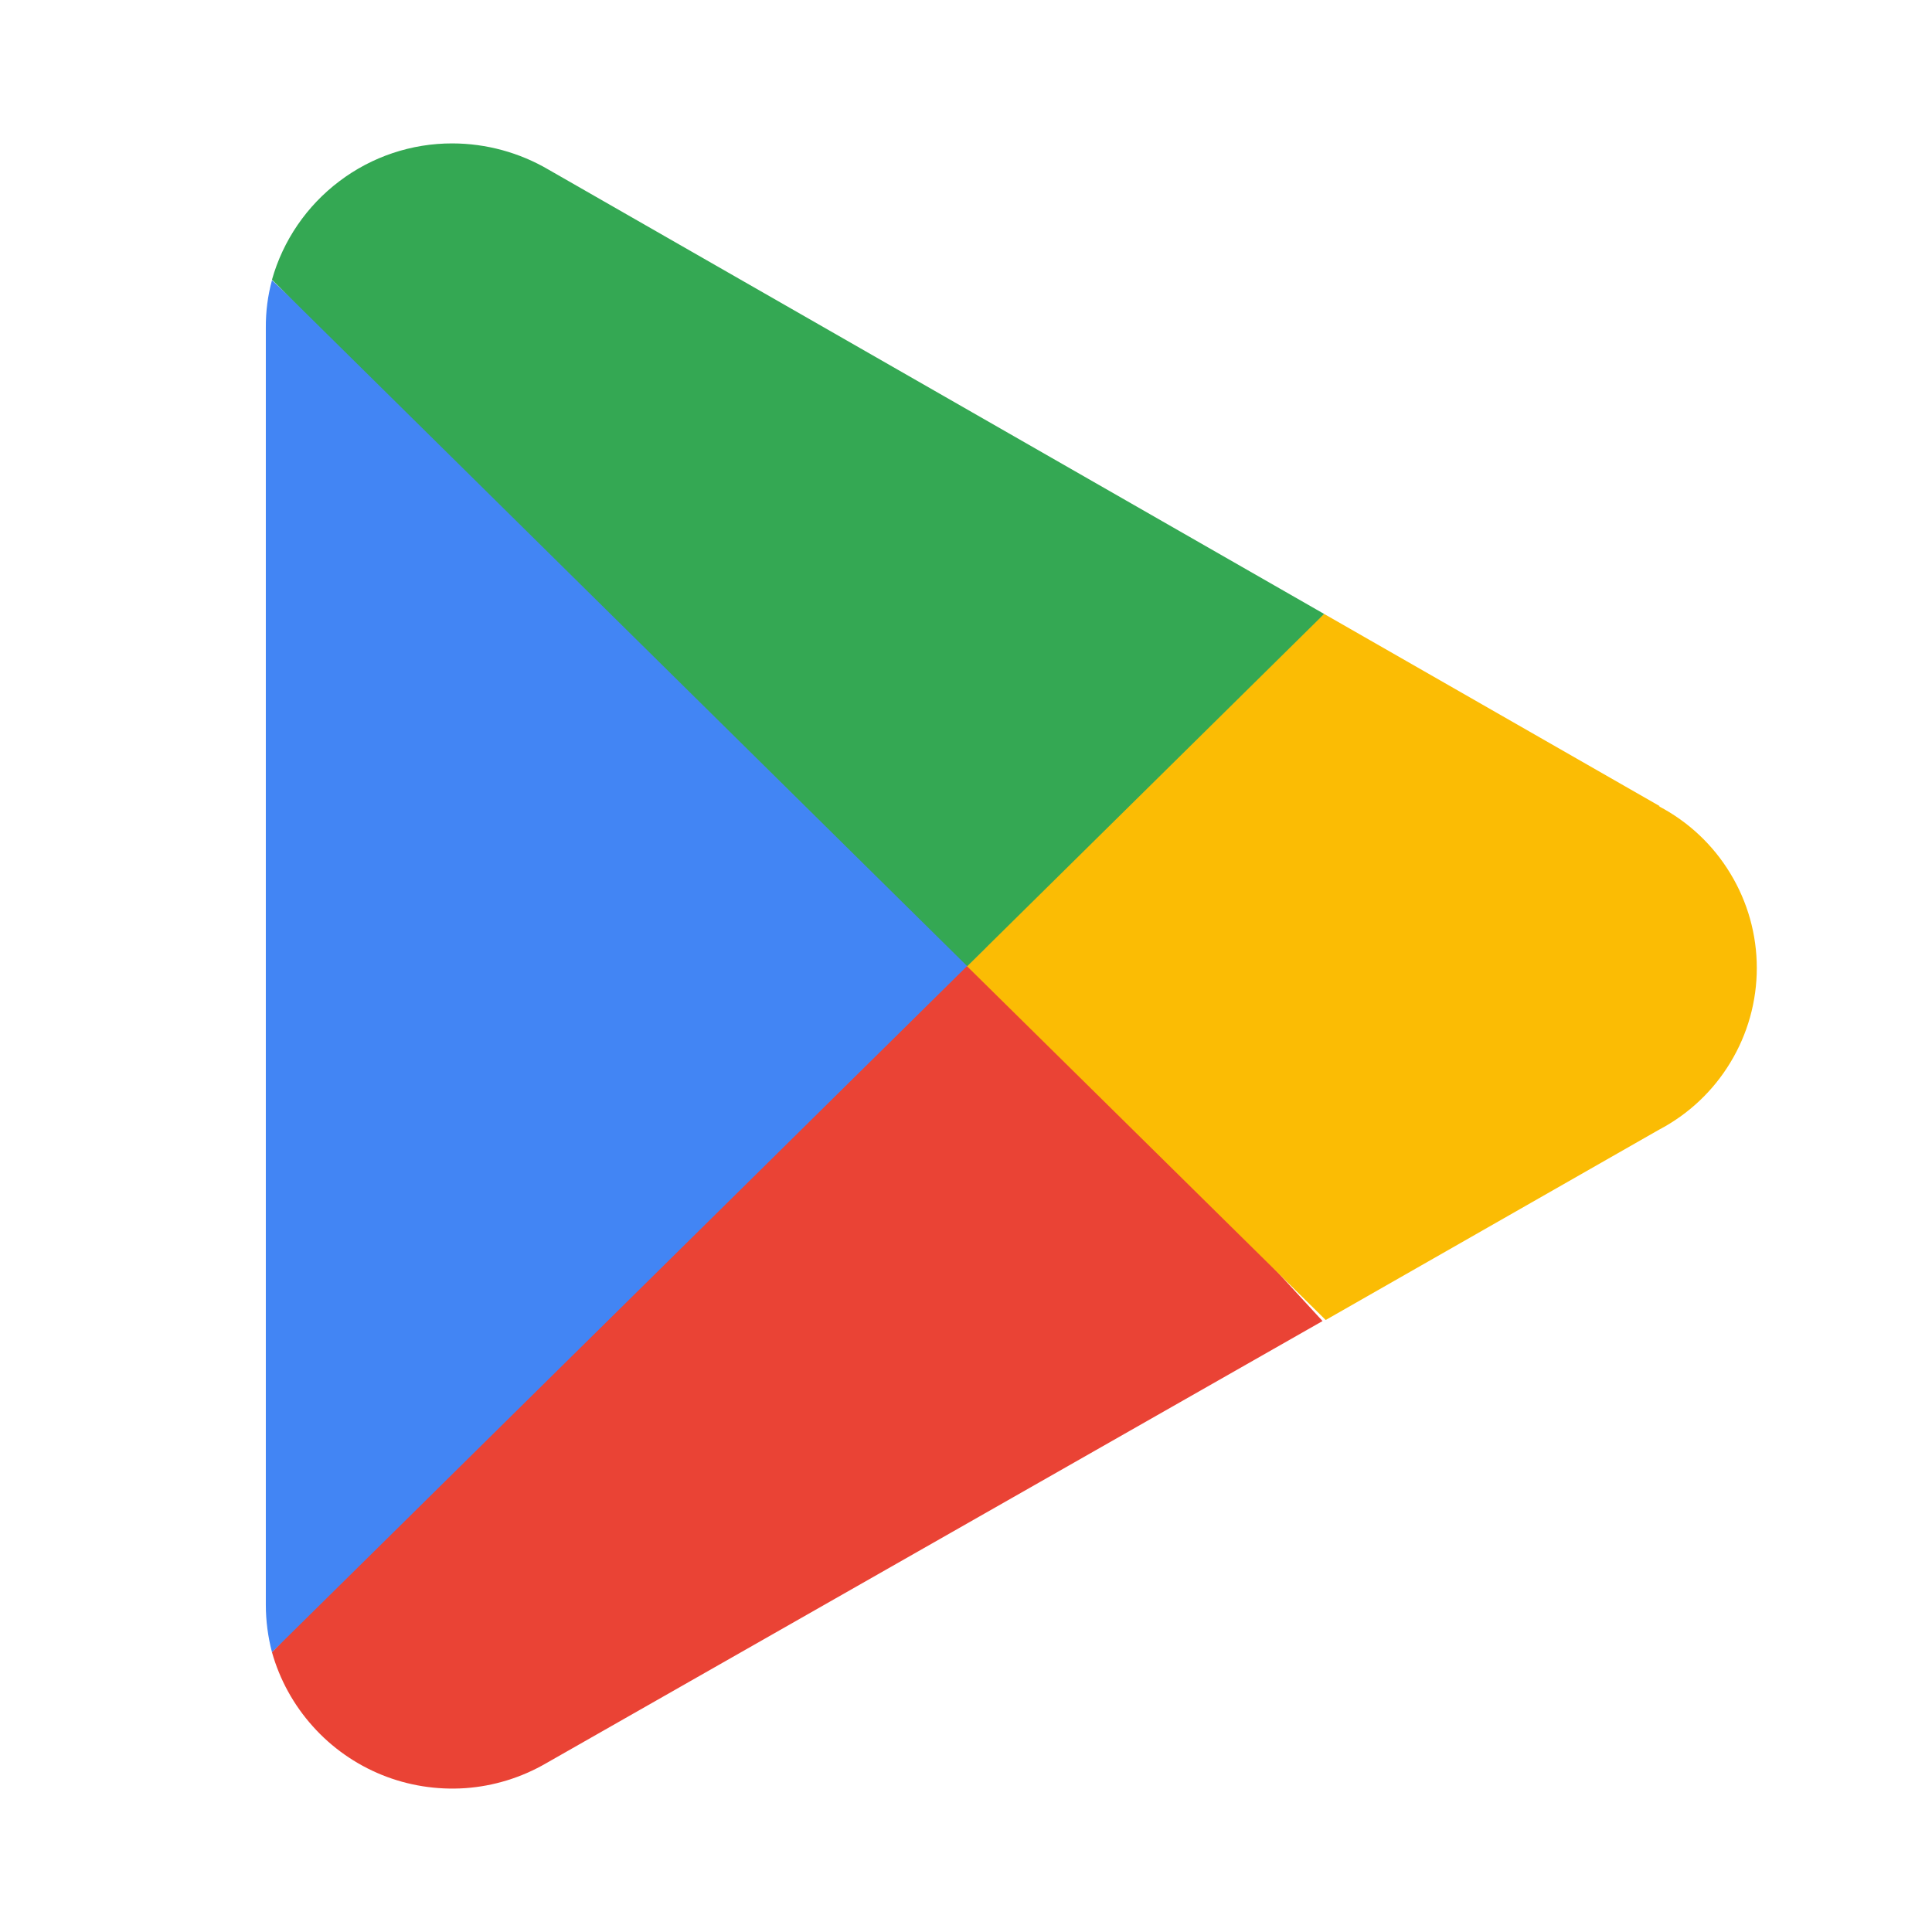
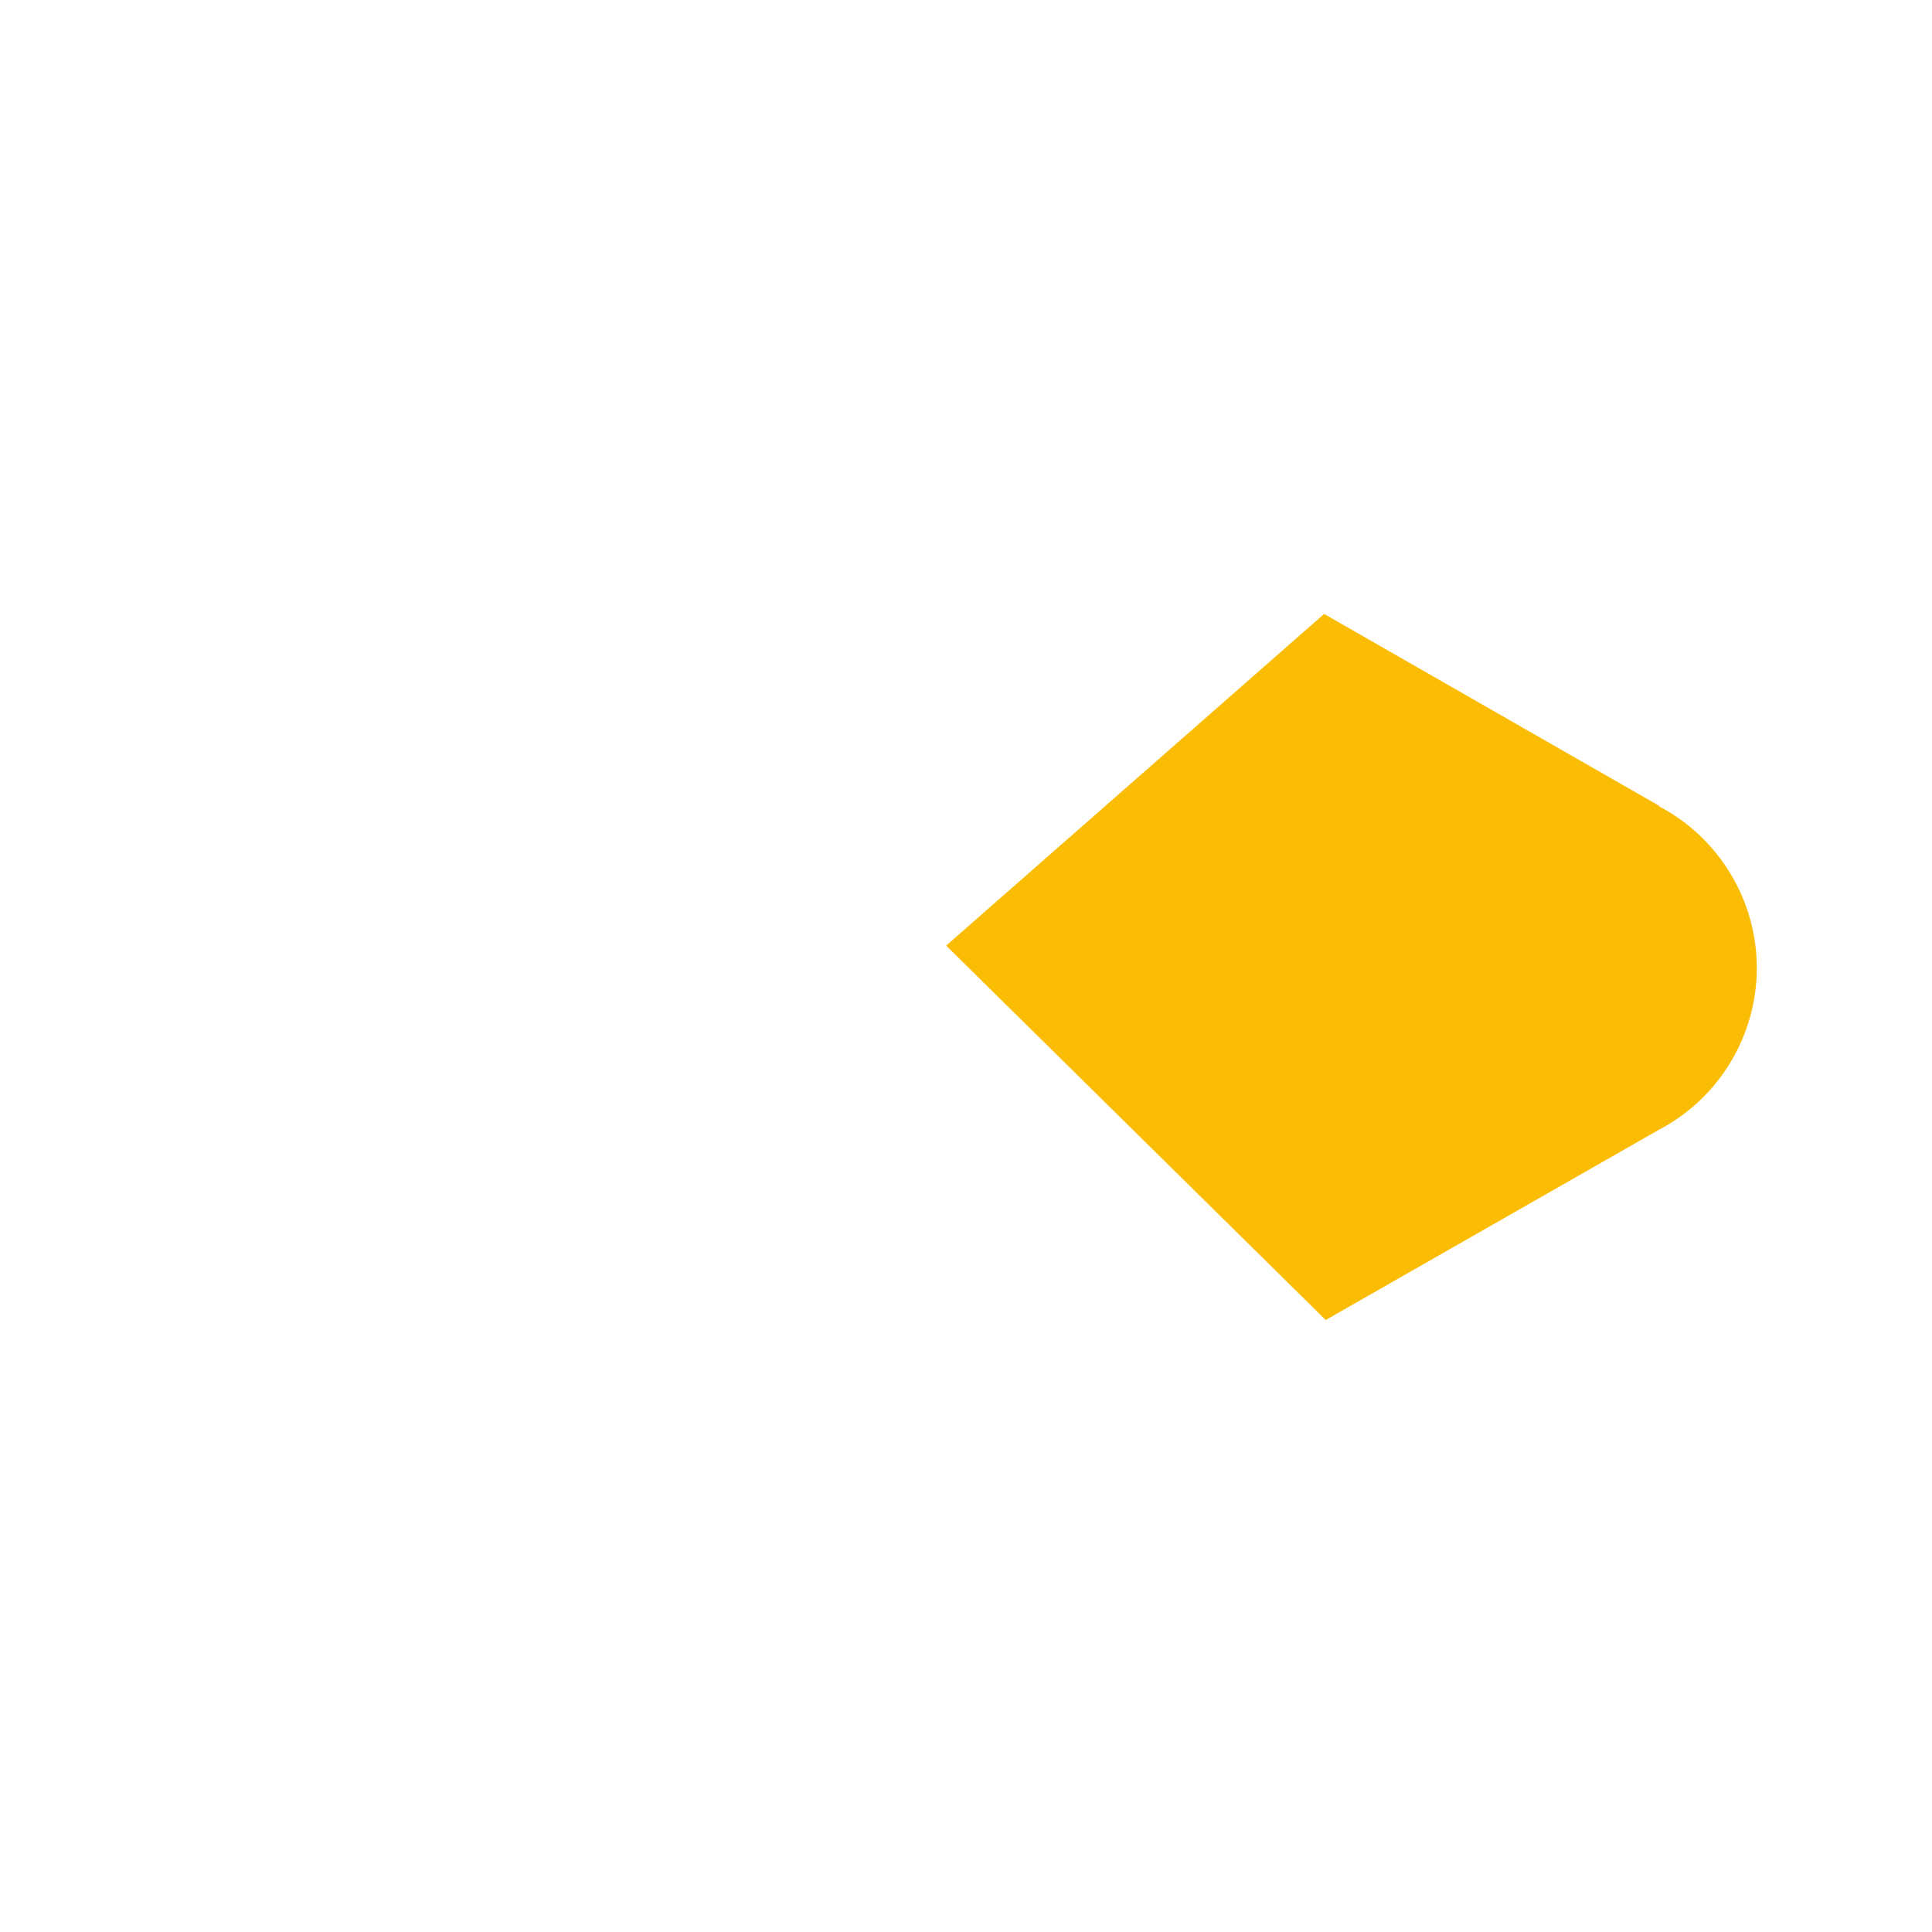
<svg xmlns="http://www.w3.org/2000/svg" width="22" height="22" viewBox="0 0 22 22" fill="none">
-   <path d="M10.956 10.581L3.097 18.814C3.185 19.127 3.344 19.415 3.561 19.657C3.777 19.899 4.047 20.089 4.348 20.211C4.649 20.333 4.974 20.384 5.298 20.362C5.622 20.339 5.937 20.242 6.218 20.079L15.06 15.043L10.956 10.581Z" fill="#EA4335" />
  <path d="M18.902 9.181L15.078 6.991L10.774 10.768L15.096 15.031L18.89 12.865C19.226 12.689 19.508 12.424 19.704 12.099C19.901 11.775 20.005 11.402 20.005 11.023C20.005 10.643 19.901 10.271 19.704 9.947C19.508 9.622 19.226 9.357 18.89 9.181H18.902Z" fill="#FBBC04" />
-   <path d="M3.097 3.191C3.049 3.366 3.026 3.547 3.027 3.729V18.275C3.027 18.457 3.051 18.638 3.097 18.814L11.225 10.791L3.097 3.191Z" fill="#4285F4" />
-   <path d="M11.014 11.002L15.078 6.991L6.247 1.932C5.915 1.737 5.537 1.634 5.152 1.633C4.687 1.632 4.235 1.783 3.864 2.064C3.493 2.344 3.223 2.738 3.097 3.185L11.014 11.002Z" fill="#34A853" />
</svg>